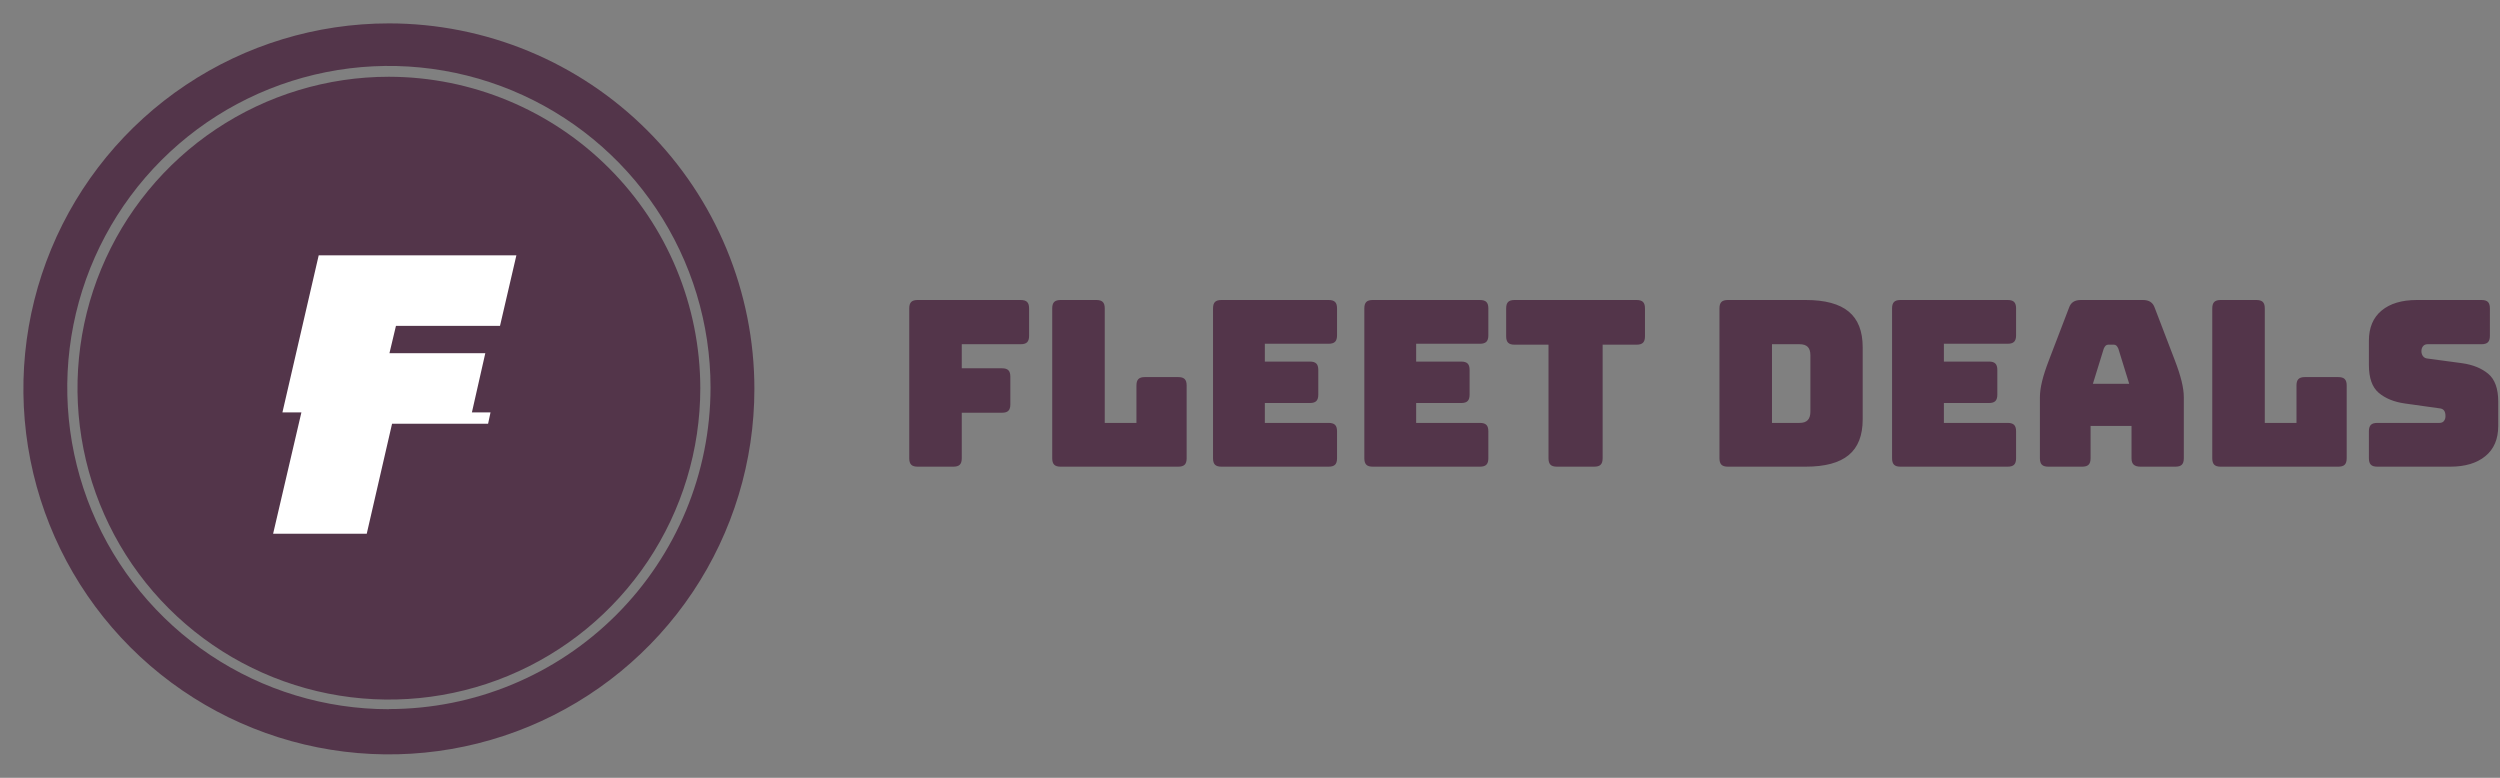
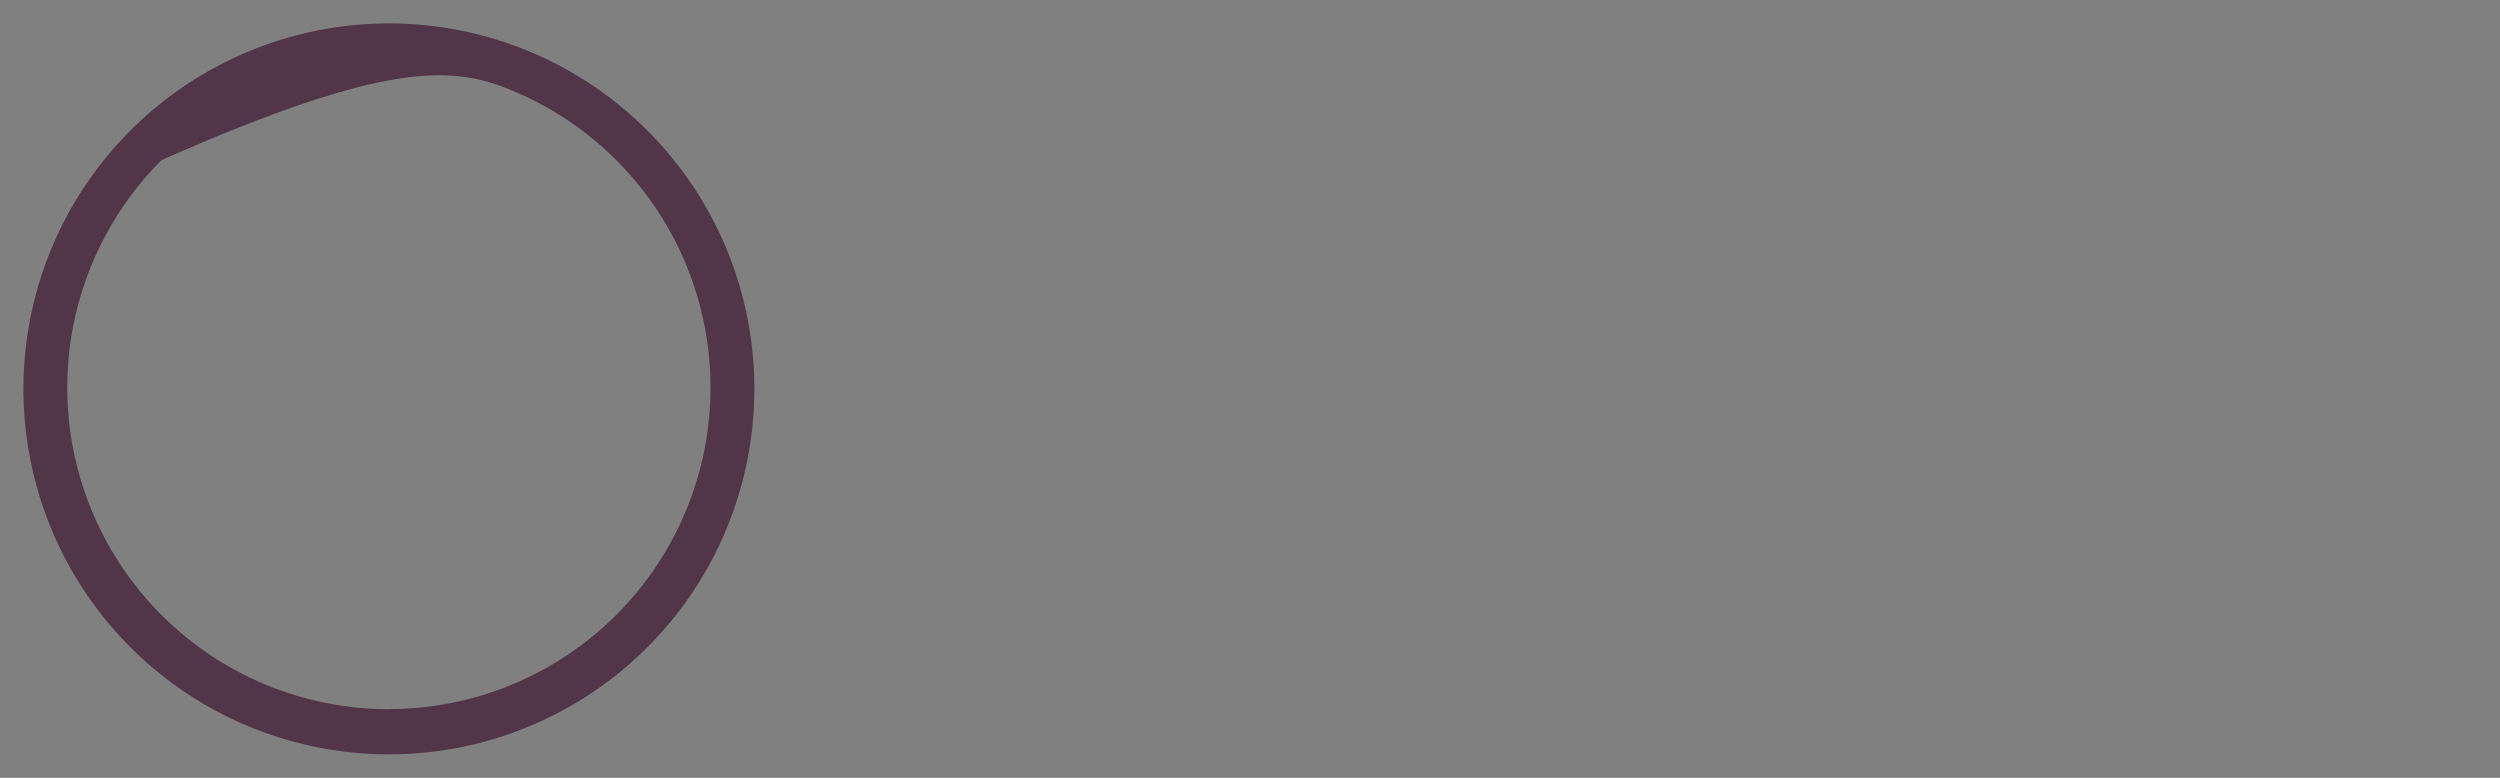
<svg xmlns="http://www.w3.org/2000/svg" width="225" height="70" viewBox="0 0 225 70" fill="none">
  <rect x="0" y="0" width="225" height="70" fill="#808080" stroke="none" />
-   <path d="M35 2.105C28.494 2.105 22.134 4.035 16.725 7.649C11.315 11.264 7.099 16.401 4.609 22.412C2.12 28.423 1.468 35.037 2.738 41.418C4.007 47.799 7.14 53.66 11.74 58.26C16.34 62.861 22.202 65.994 28.583 67.263C34.964 68.532 41.578 67.881 47.589 65.391C53.599 62.901 58.737 58.685 62.351 53.276C65.966 47.866 67.895 41.506 67.895 35C67.895 30.68 67.044 26.403 65.391 22.412C63.738 18.421 61.315 14.795 58.26 11.74C55.206 8.686 51.58 6.263 47.589 4.609C43.597 2.956 39.32 2.105 35 2.105ZM35 63.829C29.275 63.829 23.678 62.131 18.918 58.951C14.158 55.77 10.447 51.249 8.256 45.959C6.065 40.67 5.492 34.85 6.609 29.234C7.726 23.619 10.483 18.461 14.531 14.413C18.58 10.364 23.738 7.608 29.353 6.491C34.968 5.374 40.788 5.947 46.078 8.138C51.367 10.329 55.888 14.039 59.069 18.799C62.25 23.56 63.948 29.157 63.948 34.882C63.944 42.557 60.893 49.916 55.464 55.342C50.036 60.768 42.675 63.816 35 63.816V63.829Z" fill="#53354A" />
-   <path d="M35.001 6.908C29.458 6.908 24.039 8.552 19.43 11.632C14.821 14.711 11.229 19.088 9.108 24.209C6.987 29.331 6.432 34.966 7.513 40.402C8.595 45.839 11.264 50.833 15.183 54.752C19.103 58.672 24.097 61.341 29.533 62.422C34.97 63.504 40.605 62.949 45.726 60.828C50.847 58.706 55.224 55.114 58.304 50.505C61.383 45.896 63.027 40.478 63.027 34.934C63.017 27.505 60.061 20.382 54.807 15.129C49.553 9.875 42.431 6.919 35.001 6.908Z" fill="#53354A" />
-   <path d="M42.471 37.117H44.146L43.928 38.139H35.285L33.006 48.039H24.58L27.126 37.117H25.418L28.684 22.977H46.475L45.001 29.327H35.636L35.05 31.789H43.677L42.471 37.117Z" fill="white" />
-   <path d="M85.809 42H82.582C82.318 42 82.127 41.941 82.009 41.823C81.891 41.705 81.832 41.514 81.832 41.25V27.75C81.832 27.486 81.891 27.295 82.009 27.177C82.127 27.059 82.318 27 82.582 27H91.868C92.132 27 92.323 27.059 92.441 27.177C92.559 27.295 92.618 27.486 92.618 27.75V30.229C92.618 30.493 92.559 30.684 92.441 30.802C92.323 30.92 92.132 30.979 91.868 30.979H86.559V33.146H90.182C90.446 33.146 90.636 33.205 90.754 33.323C90.873 33.441 90.931 33.632 90.931 33.896V36.396C90.931 36.66 90.873 36.851 90.754 36.969C90.636 37.087 90.446 37.146 90.182 37.146H86.559V41.25C86.559 41.514 86.5 41.705 86.382 41.823C86.264 41.941 86.073 42 85.809 42ZM106.049 42H95.45C95.186 42 94.995 41.941 94.877 41.823C94.759 41.705 94.7 41.514 94.7 41.25V27.75C94.7 27.486 94.759 27.295 94.877 27.177C94.995 27.059 95.186 27 95.45 27H98.677C98.941 27 99.132 27.059 99.25 27.177C99.368 27.295 99.427 27.486 99.427 27.75V38.062H102.28V34.688C102.28 34.424 102.339 34.233 102.457 34.115C102.575 33.996 102.766 33.938 103.029 33.938H106.049C106.312 33.938 106.503 33.996 106.621 34.115C106.739 34.233 106.798 34.424 106.798 34.688V41.25C106.798 41.514 106.739 41.705 106.621 41.823C106.503 41.941 106.312 42 106.049 42ZM119.583 42H109.922C109.658 42 109.467 41.941 109.349 41.823C109.231 41.705 109.172 41.514 109.172 41.25V27.75C109.172 27.486 109.231 27.295 109.349 27.177C109.467 27.059 109.658 27 109.922 27H119.583C119.847 27 120.038 27.059 120.156 27.177C120.274 27.295 120.333 27.486 120.333 27.75V30.188C120.333 30.451 120.274 30.642 120.156 30.76C120.038 30.878 119.847 30.938 119.583 30.938H113.836V32.542H117.897C118.16 32.542 118.351 32.601 118.469 32.719C118.587 32.837 118.646 33.028 118.646 33.292V35.521C118.646 35.785 118.587 35.976 118.469 36.094C118.351 36.212 118.16 36.271 117.897 36.271H113.836V38.062H119.583C119.847 38.062 120.038 38.121 120.156 38.24C120.274 38.358 120.333 38.549 120.333 38.812V41.25C120.333 41.514 120.274 41.705 120.156 41.823C120.038 41.941 119.847 42 119.583 42ZM133.201 42H123.539C123.276 42 123.085 41.941 122.967 41.823C122.849 41.705 122.79 41.514 122.79 41.25V27.75C122.79 27.486 122.849 27.295 122.967 27.177C123.085 27.059 123.276 27 123.539 27H133.201C133.465 27 133.656 27.059 133.774 27.177C133.892 27.295 133.951 27.486 133.951 27.75V30.188C133.951 30.451 133.892 30.642 133.774 30.76C133.656 30.878 133.465 30.938 133.201 30.938H127.454V32.542H131.514C131.778 32.542 131.969 32.601 132.087 32.719C132.205 32.837 132.264 33.028 132.264 33.292V35.521C132.264 35.785 132.205 35.976 132.087 36.094C131.969 36.212 131.778 36.271 131.514 36.271H127.454V38.062H133.201C133.465 38.062 133.656 38.121 133.774 38.24C133.892 38.358 133.951 38.549 133.951 38.812V41.25C133.951 41.514 133.892 41.705 133.774 41.823C133.656 41.941 133.465 42 133.201 42ZM143.487 42H140.114C139.85 42 139.66 41.941 139.542 41.823C139.424 41.705 139.365 41.514 139.365 41.25V31.021H136.304C136.04 31.021 135.849 30.962 135.731 30.844C135.613 30.726 135.554 30.535 135.554 30.271V27.75C135.554 27.486 135.613 27.295 135.731 27.177C135.849 27.059 136.04 27 136.304 27H147.298C147.562 27 147.753 27.059 147.871 27.177C147.989 27.295 148.048 27.486 148.048 27.75V30.271C148.048 30.535 147.989 30.726 147.871 30.844C147.753 30.962 147.562 31.021 147.298 31.021H144.237V41.25C144.237 41.514 144.178 41.705 144.06 41.823C143.942 41.941 143.751 42 143.487 42ZM162.519 42H155.502C155.238 42 155.047 41.941 154.929 41.823C154.811 41.705 154.752 41.514 154.752 41.25V27.75C154.752 27.486 154.811 27.295 154.929 27.177C155.047 27.059 155.238 27 155.502 27H162.519C164.254 27 165.542 27.347 166.382 28.042C167.222 28.736 167.642 29.806 167.642 31.25V37.75C167.642 39.194 167.222 40.264 166.382 40.958C165.542 41.653 164.254 42 162.519 42ZM159.479 30.979V38.062H161.957C162.29 38.062 162.537 37.979 162.696 37.812C162.856 37.646 162.936 37.389 162.936 37.042V31.979C162.936 31.632 162.856 31.378 162.696 31.219C162.537 31.059 162.29 30.979 161.957 30.979H159.479ZM180.697 42H171.036C170.772 42 170.581 41.941 170.463 41.823C170.345 41.705 170.286 41.514 170.286 41.25V27.75C170.286 27.486 170.345 27.295 170.463 27.177C170.581 27.059 170.772 27 171.036 27H180.697C180.961 27 181.152 27.059 181.27 27.177C181.388 27.295 181.447 27.486 181.447 27.75V30.188C181.447 30.451 181.388 30.642 181.27 30.76C181.152 30.878 180.961 30.938 180.697 30.938H174.95V32.542H179.011C179.274 32.542 179.465 32.601 179.583 32.719C179.701 32.837 179.76 33.028 179.76 33.292V35.521C179.76 35.785 179.701 35.976 179.583 36.094C179.465 36.212 179.274 36.271 179.011 36.271H174.95V38.062H180.697C180.961 38.062 181.152 38.121 181.27 38.24C181.388 38.358 181.447 38.549 181.447 38.812V41.25C181.447 41.514 181.388 41.705 181.27 41.823C181.152 41.941 180.961 42 180.697 42ZM189.339 31.375L188.36 34.542H191.629L190.65 31.375C190.595 31.25 190.536 31.16 190.473 31.104C190.411 31.049 190.338 31.021 190.255 31.021H189.734C189.651 31.021 189.578 31.049 189.516 31.104C189.453 31.16 189.394 31.25 189.339 31.375ZM188.152 41.25C188.152 41.514 188.093 41.705 187.975 41.823C187.857 41.941 187.666 42 187.402 42H184.341C184.077 42 183.887 41.941 183.769 41.823C183.651 41.705 183.592 41.514 183.592 41.25V35.75C183.592 35.333 183.657 34.854 183.789 34.312C183.921 33.771 184.126 33.139 184.404 32.417L186.215 27.688C186.298 27.451 186.427 27.278 186.6 27.167C186.774 27.056 187 27 187.277 27H192.878C193.142 27 193.361 27.056 193.534 27.167C193.708 27.278 193.836 27.451 193.92 27.688L195.731 32.417C196.009 33.139 196.213 33.771 196.345 34.312C196.477 34.854 196.543 35.333 196.543 35.75V41.25C196.543 41.514 196.484 41.705 196.366 41.823C196.248 41.941 196.057 42 195.794 42H192.649C192.372 42 192.167 41.941 192.035 41.823C191.903 41.705 191.837 41.514 191.837 41.25V38.333H188.152V41.25ZM210.453 42H199.854C199.59 42 199.399 41.941 199.281 41.823C199.163 41.705 199.104 41.514 199.104 41.25V27.75C199.104 27.486 199.163 27.295 199.281 27.177C199.399 27.059 199.59 27 199.854 27H203.081C203.345 27 203.536 27.059 203.654 27.177C203.772 27.295 203.831 27.486 203.831 27.75V38.062H206.684V34.688C206.684 34.424 206.743 34.233 206.861 34.115C206.979 33.996 207.17 33.938 207.433 33.938H210.453C210.716 33.938 210.907 33.996 211.025 34.115C211.143 34.233 211.202 34.424 211.202 34.688V41.25C211.202 41.514 211.143 41.705 211.025 41.823C210.907 41.941 210.716 42 210.453 42ZM220.531 42H213.951C213.687 42 213.496 41.941 213.378 41.823C213.26 41.705 213.201 41.514 213.201 41.25V38.812C213.201 38.549 213.26 38.358 213.378 38.24C213.496 38.121 213.687 38.062 213.951 38.062H219.552C219.732 38.062 219.868 38.004 219.958 37.885C220.048 37.767 220.093 37.625 220.093 37.458C220.093 37.222 220.048 37.049 219.958 36.938C219.868 36.826 219.732 36.764 219.552 36.75L216.429 36.312C215.457 36.174 214.676 35.854 214.086 35.354C213.496 34.854 213.201 34.021 213.201 32.854V30.667C213.201 29.486 213.583 28.58 214.346 27.948C215.11 27.316 216.165 27 217.511 27H223.342C223.605 27 223.796 27.059 223.914 27.177C224.032 27.295 224.091 27.486 224.091 27.75V30.229C224.091 30.493 224.032 30.684 223.914 30.802C223.796 30.92 223.605 30.979 223.342 30.979H218.49C218.31 30.979 218.171 31.038 218.074 31.156C217.976 31.274 217.928 31.424 217.928 31.604C217.928 31.785 217.976 31.938 218.074 32.062C218.171 32.188 218.31 32.257 218.49 32.271L221.593 32.688C222.564 32.826 223.349 33.146 223.946 33.646C224.542 34.146 224.841 34.979 224.841 36.146V38.333C224.841 39.514 224.456 40.42 223.685 41.052C222.915 41.684 221.863 42 220.531 42Z" fill="#53354A" />
+   <path d="M35 2.105C28.494 2.105 22.134 4.035 16.725 7.649C11.315 11.264 7.099 16.401 4.609 22.412C2.12 28.423 1.468 35.037 2.738 41.418C4.007 47.799 7.14 53.66 11.74 58.26C16.34 62.861 22.202 65.994 28.583 67.263C34.964 68.532 41.578 67.881 47.589 65.391C53.599 62.901 58.737 58.685 62.351 53.276C65.966 47.866 67.895 41.506 67.895 35C67.895 30.68 67.044 26.403 65.391 22.412C63.738 18.421 61.315 14.795 58.26 11.74C55.206 8.686 51.58 6.263 47.589 4.609C43.597 2.956 39.32 2.105 35 2.105ZM35 63.829C29.275 63.829 23.678 62.131 18.918 58.951C14.158 55.77 10.447 51.249 8.256 45.959C6.065 40.67 5.492 34.85 6.609 29.234C7.726 23.619 10.483 18.461 14.531 14.413C34.968 5.374 40.788 5.947 46.078 8.138C51.367 10.329 55.888 14.039 59.069 18.799C62.25 23.56 63.948 29.157 63.948 34.882C63.944 42.557 60.893 49.916 55.464 55.342C50.036 60.768 42.675 63.816 35 63.816V63.829Z" fill="#53354A" />
</svg>